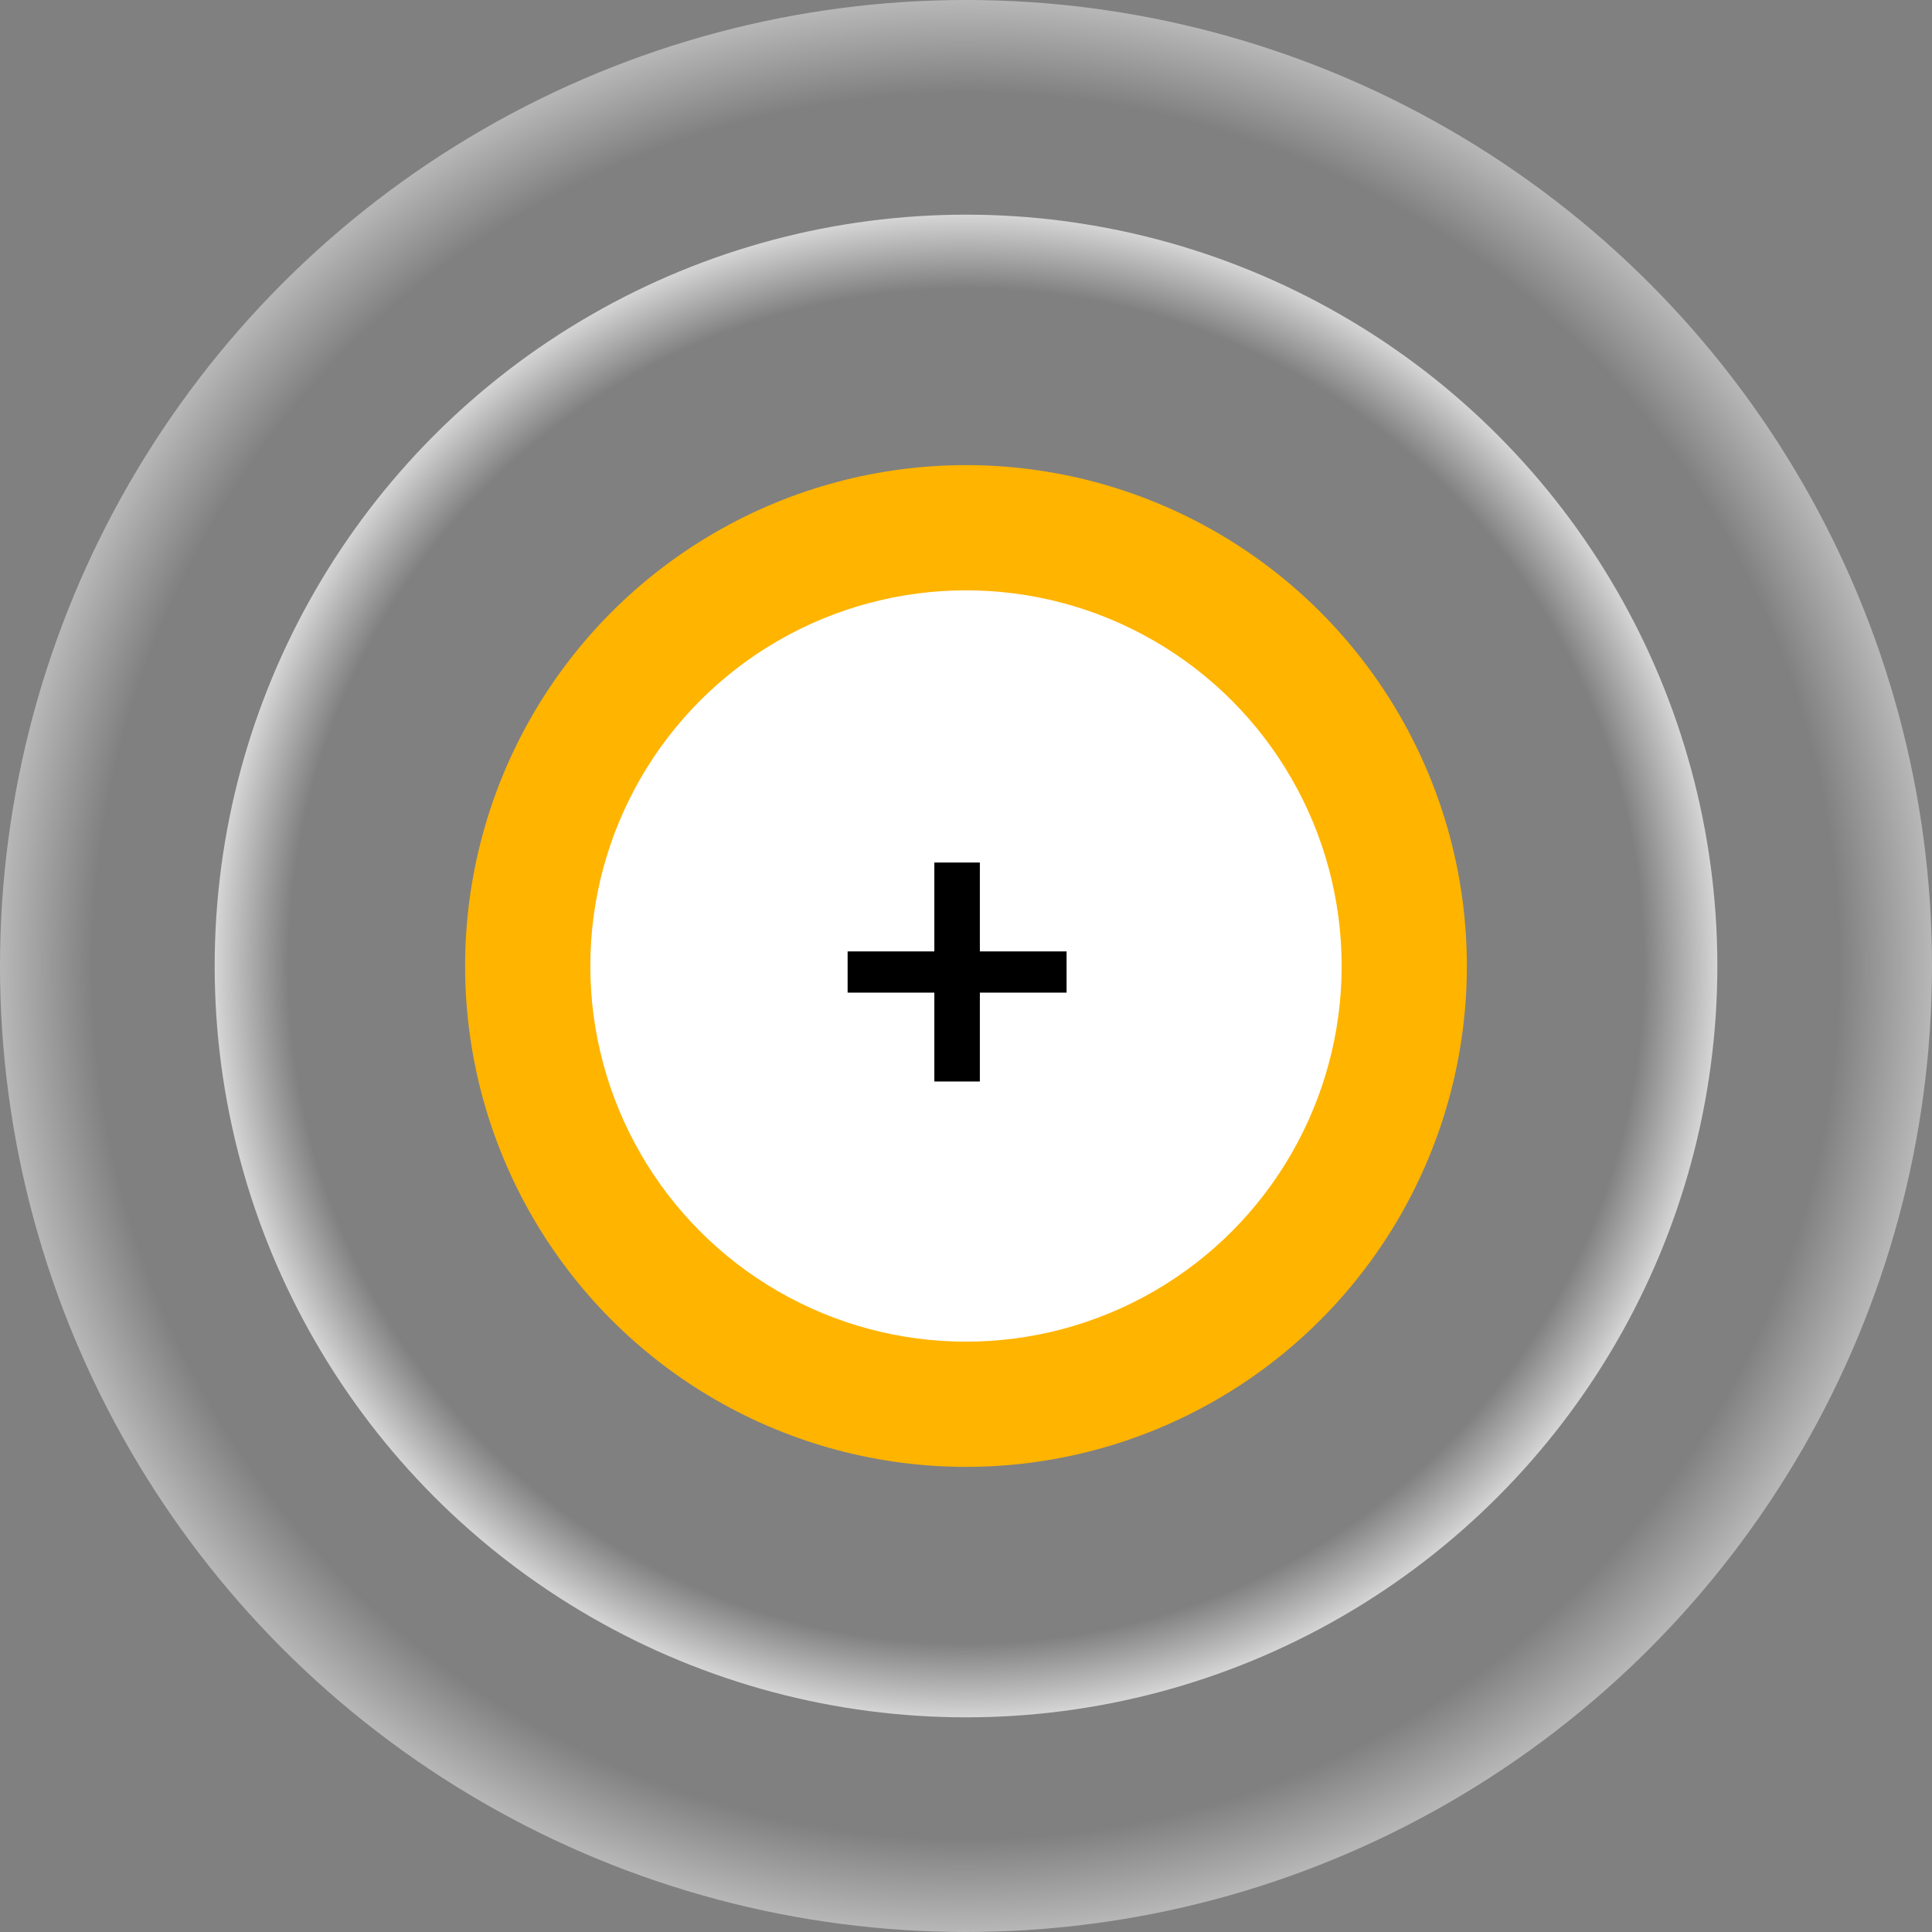
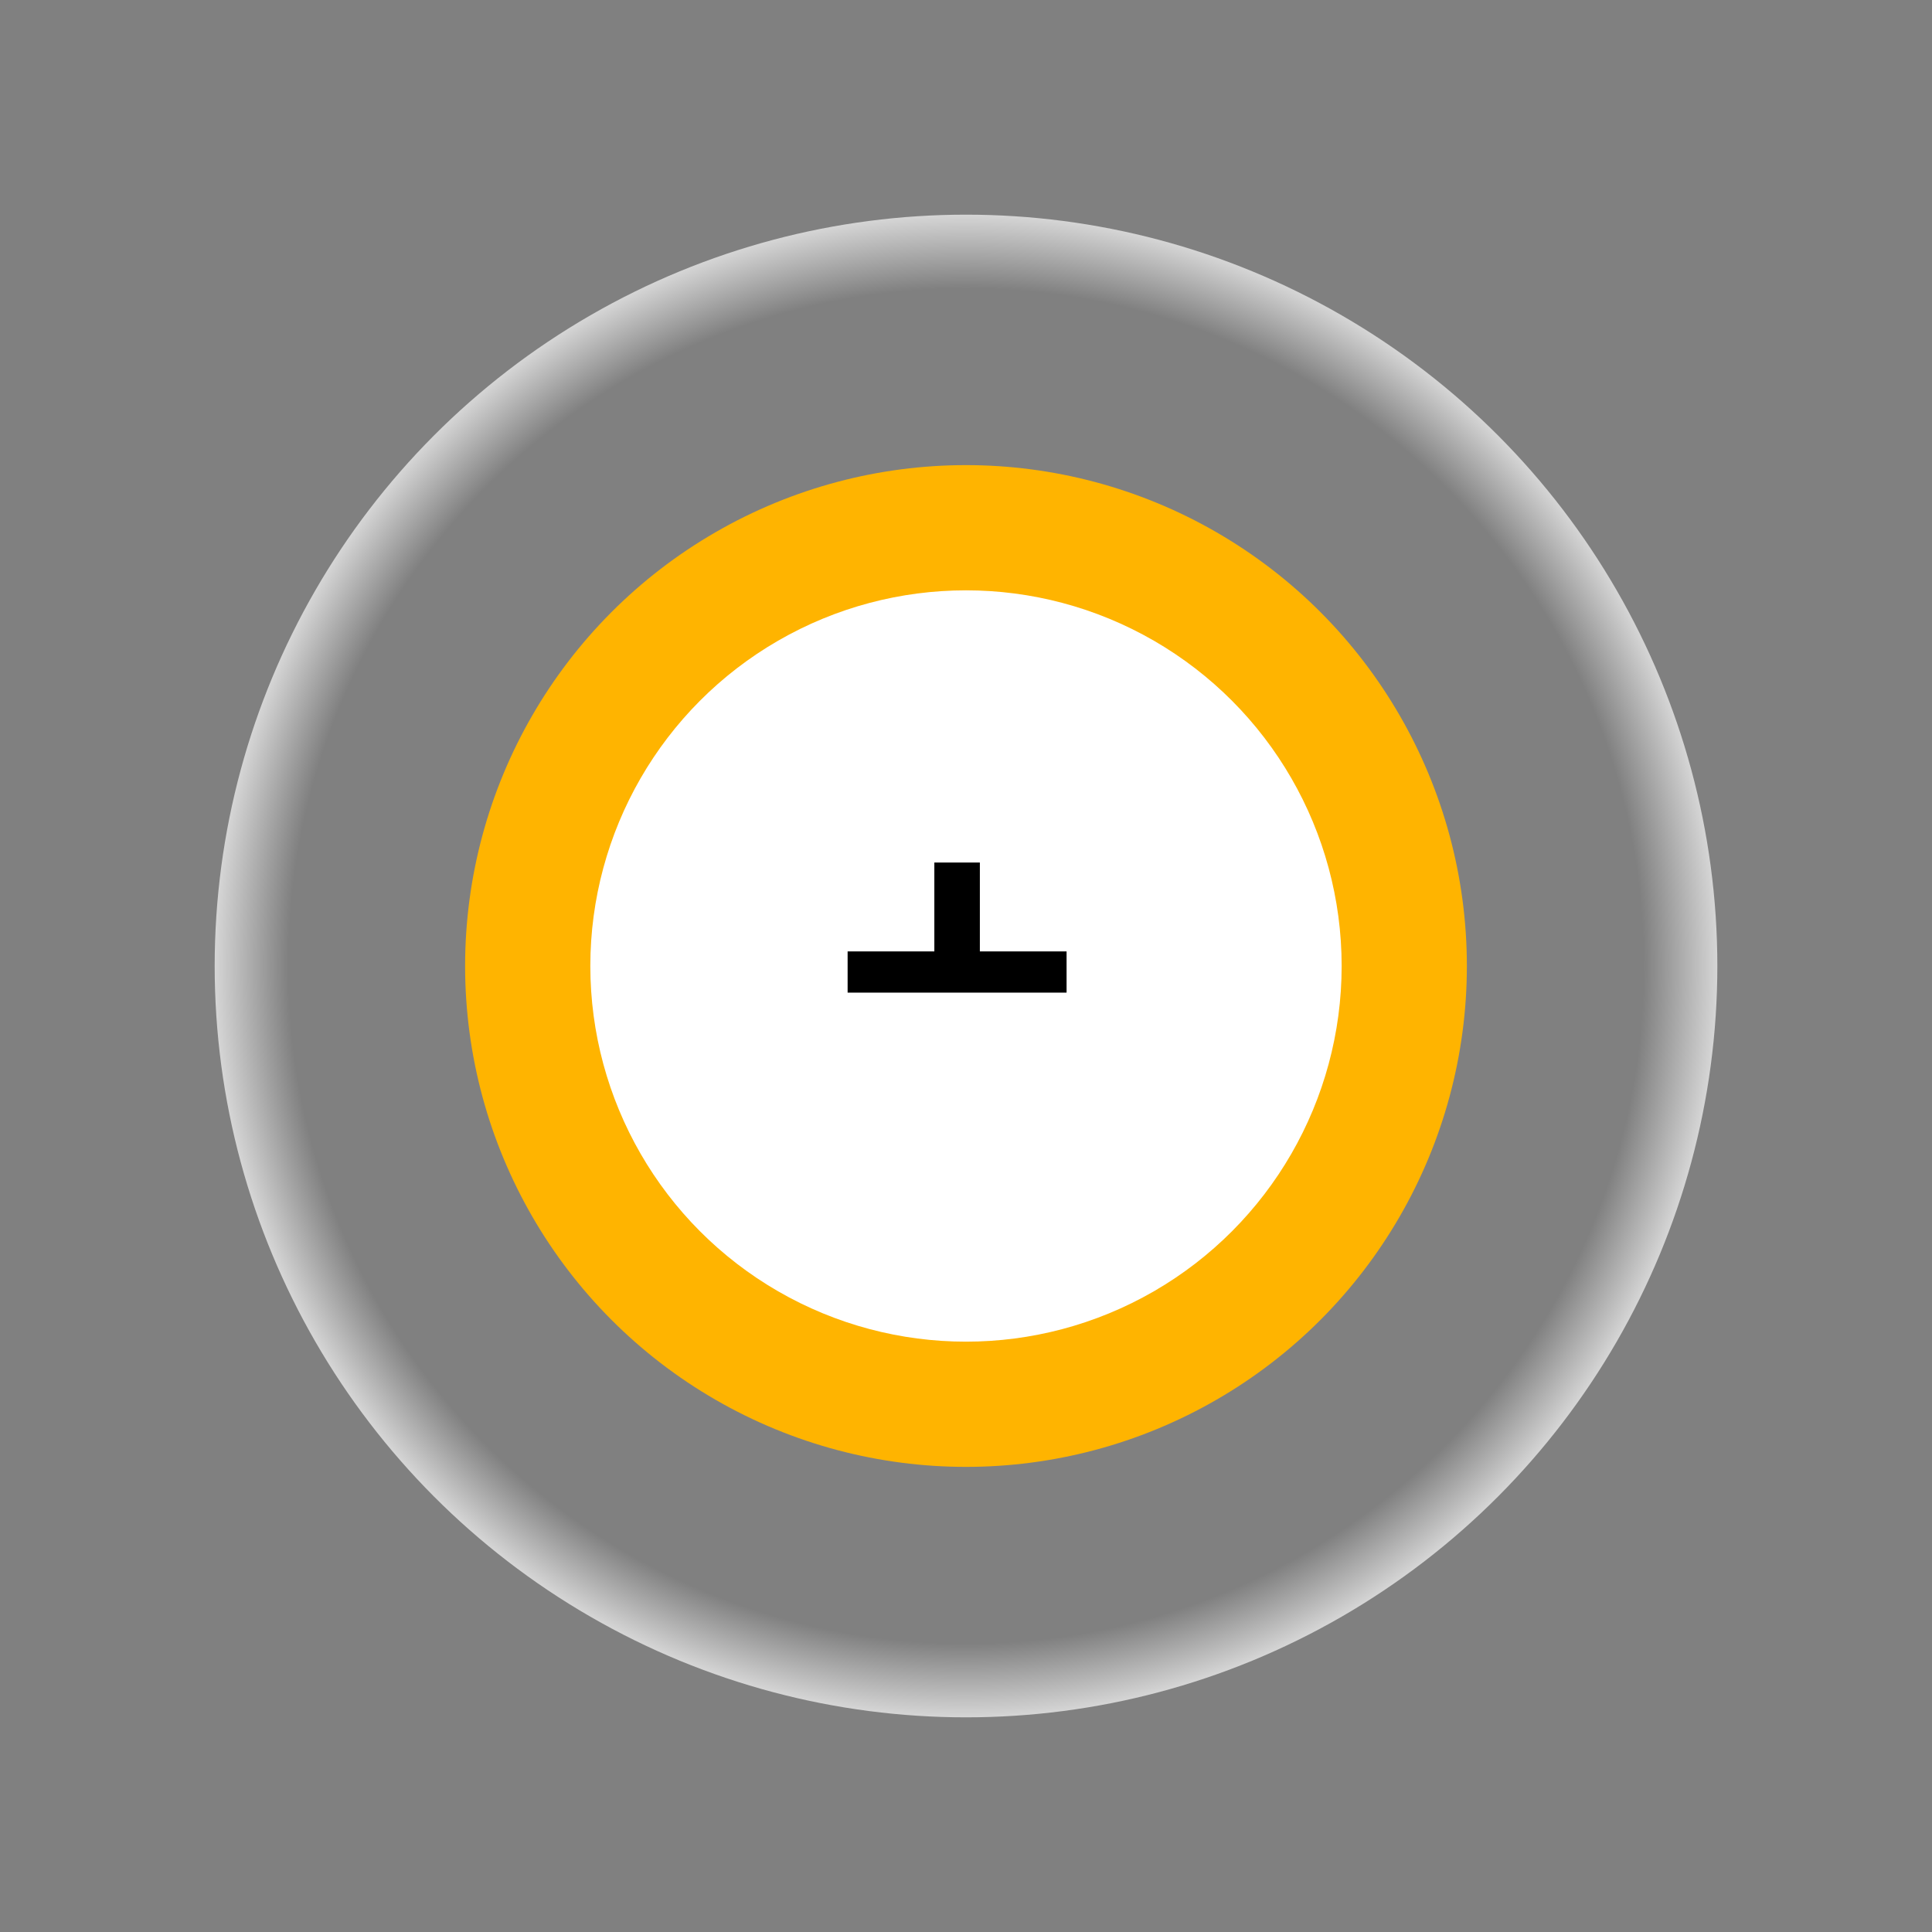
<svg xmlns="http://www.w3.org/2000/svg" width="156" height="156" viewBox="0 0 156 156" fill="none">
  <rect x="0" y="0" width="156" height="156" fill="#808080" stroke="none" />
-   <circle opacity="0.5" cx="78" cy="78" r="78" fill="url(#paint0_radial_41_47)" />
  <circle opacity="0.75" cx="78.001" cy="78" r="60.667" fill="url(#paint1_radial_41_47)" />
  <circle cx="77.999" cy="78" r="40.444" fill="#FFB400" />
  <circle cx="77.999" cy="78" r="30.333" fill="white" />
-   <path d="M86.121 80.15H79.119V87.326H75.444V80.15H68.441V76.822H75.444V69.645H79.119V76.822H86.121V80.15Z" fill="black" />
+   <path d="M86.121 80.15H79.119V87.326V80.15H68.441V76.822H75.444V69.645H79.119V76.822H86.121V80.15Z" fill="black" />
  <defs>
    <radialGradient id="paint0_radial_41_47" cx="0" cy="0" r="1" gradientUnits="userSpaceOnUse" gradientTransform="translate(78 78) rotate(90) scale(78)">
      <stop offset="0.896" stop-color="white" stop-opacity="0" />
      <stop offset="1" stop-color="white" stop-opacity="0.95" />
    </radialGradient>
    <radialGradient id="paint1_radial_41_47" cx="0" cy="0" r="1" gradientUnits="userSpaceOnUse" gradientTransform="translate(78.001 78) rotate(90) scale(60.667)">
      <stop offset="0.896" stop-color="white" stop-opacity="0" />
      <stop offset="1" stop-color="white" stop-opacity="0.95" />
    </radialGradient>
  </defs>
</svg>